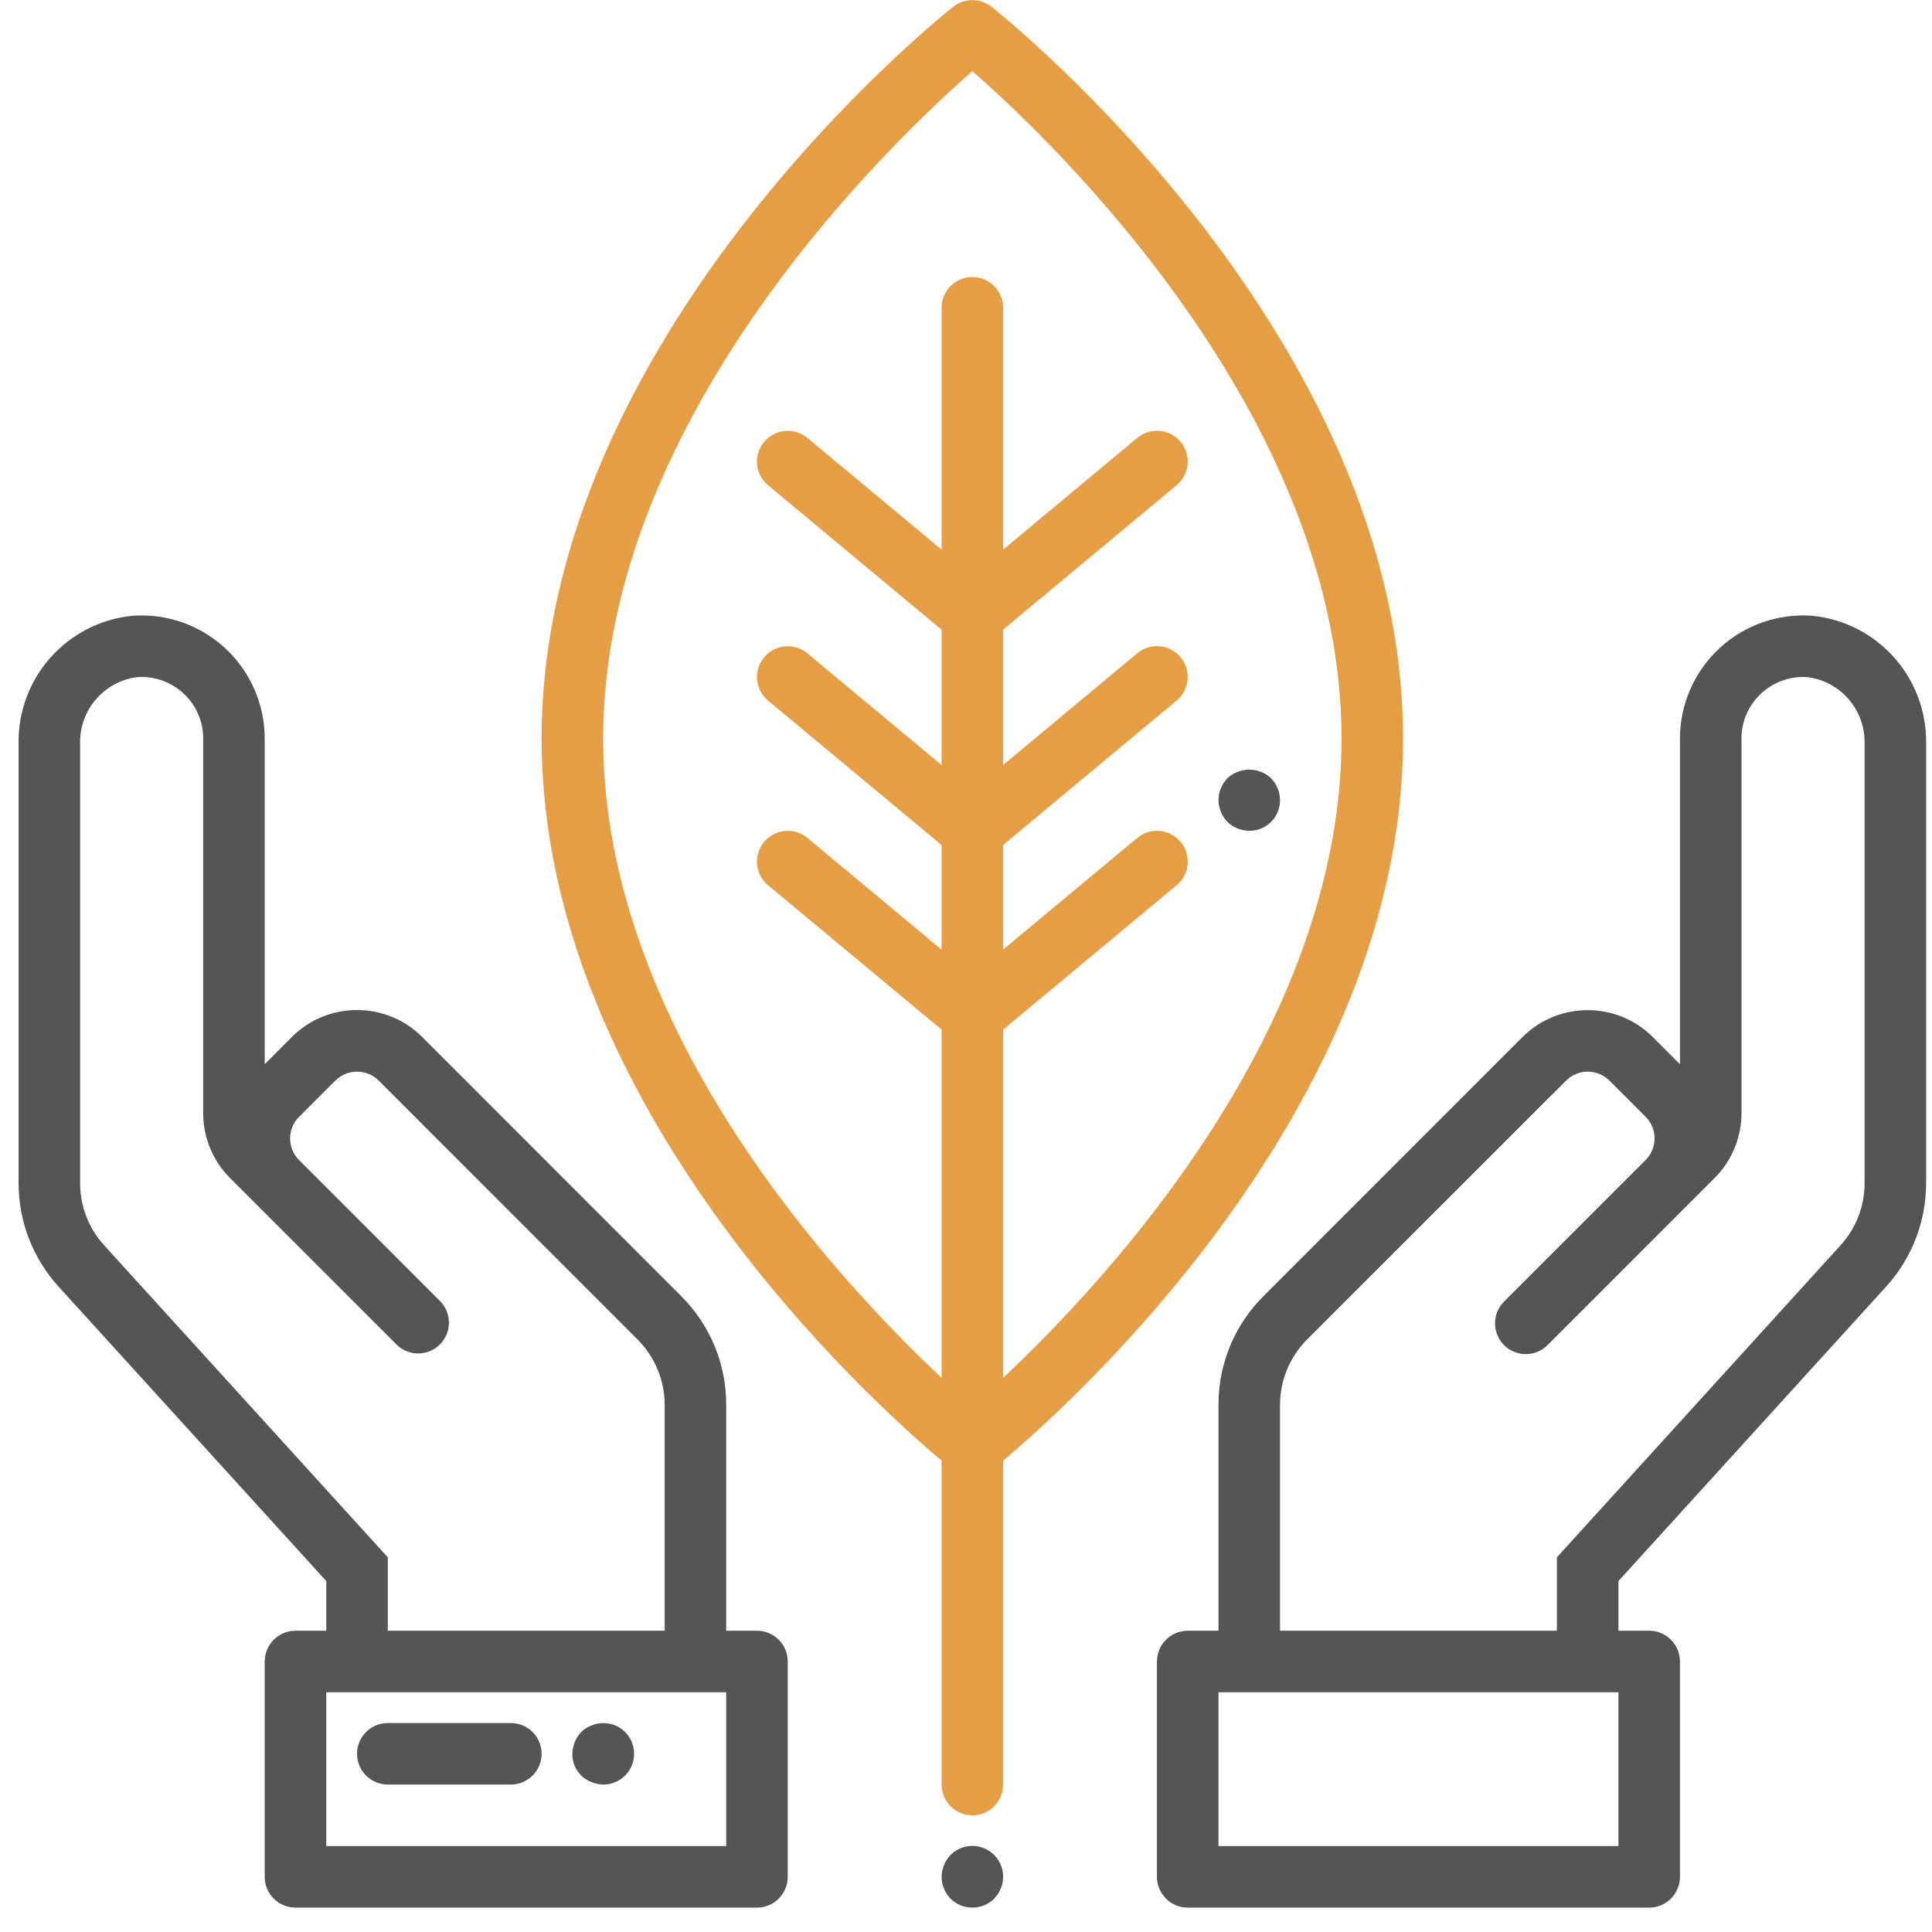
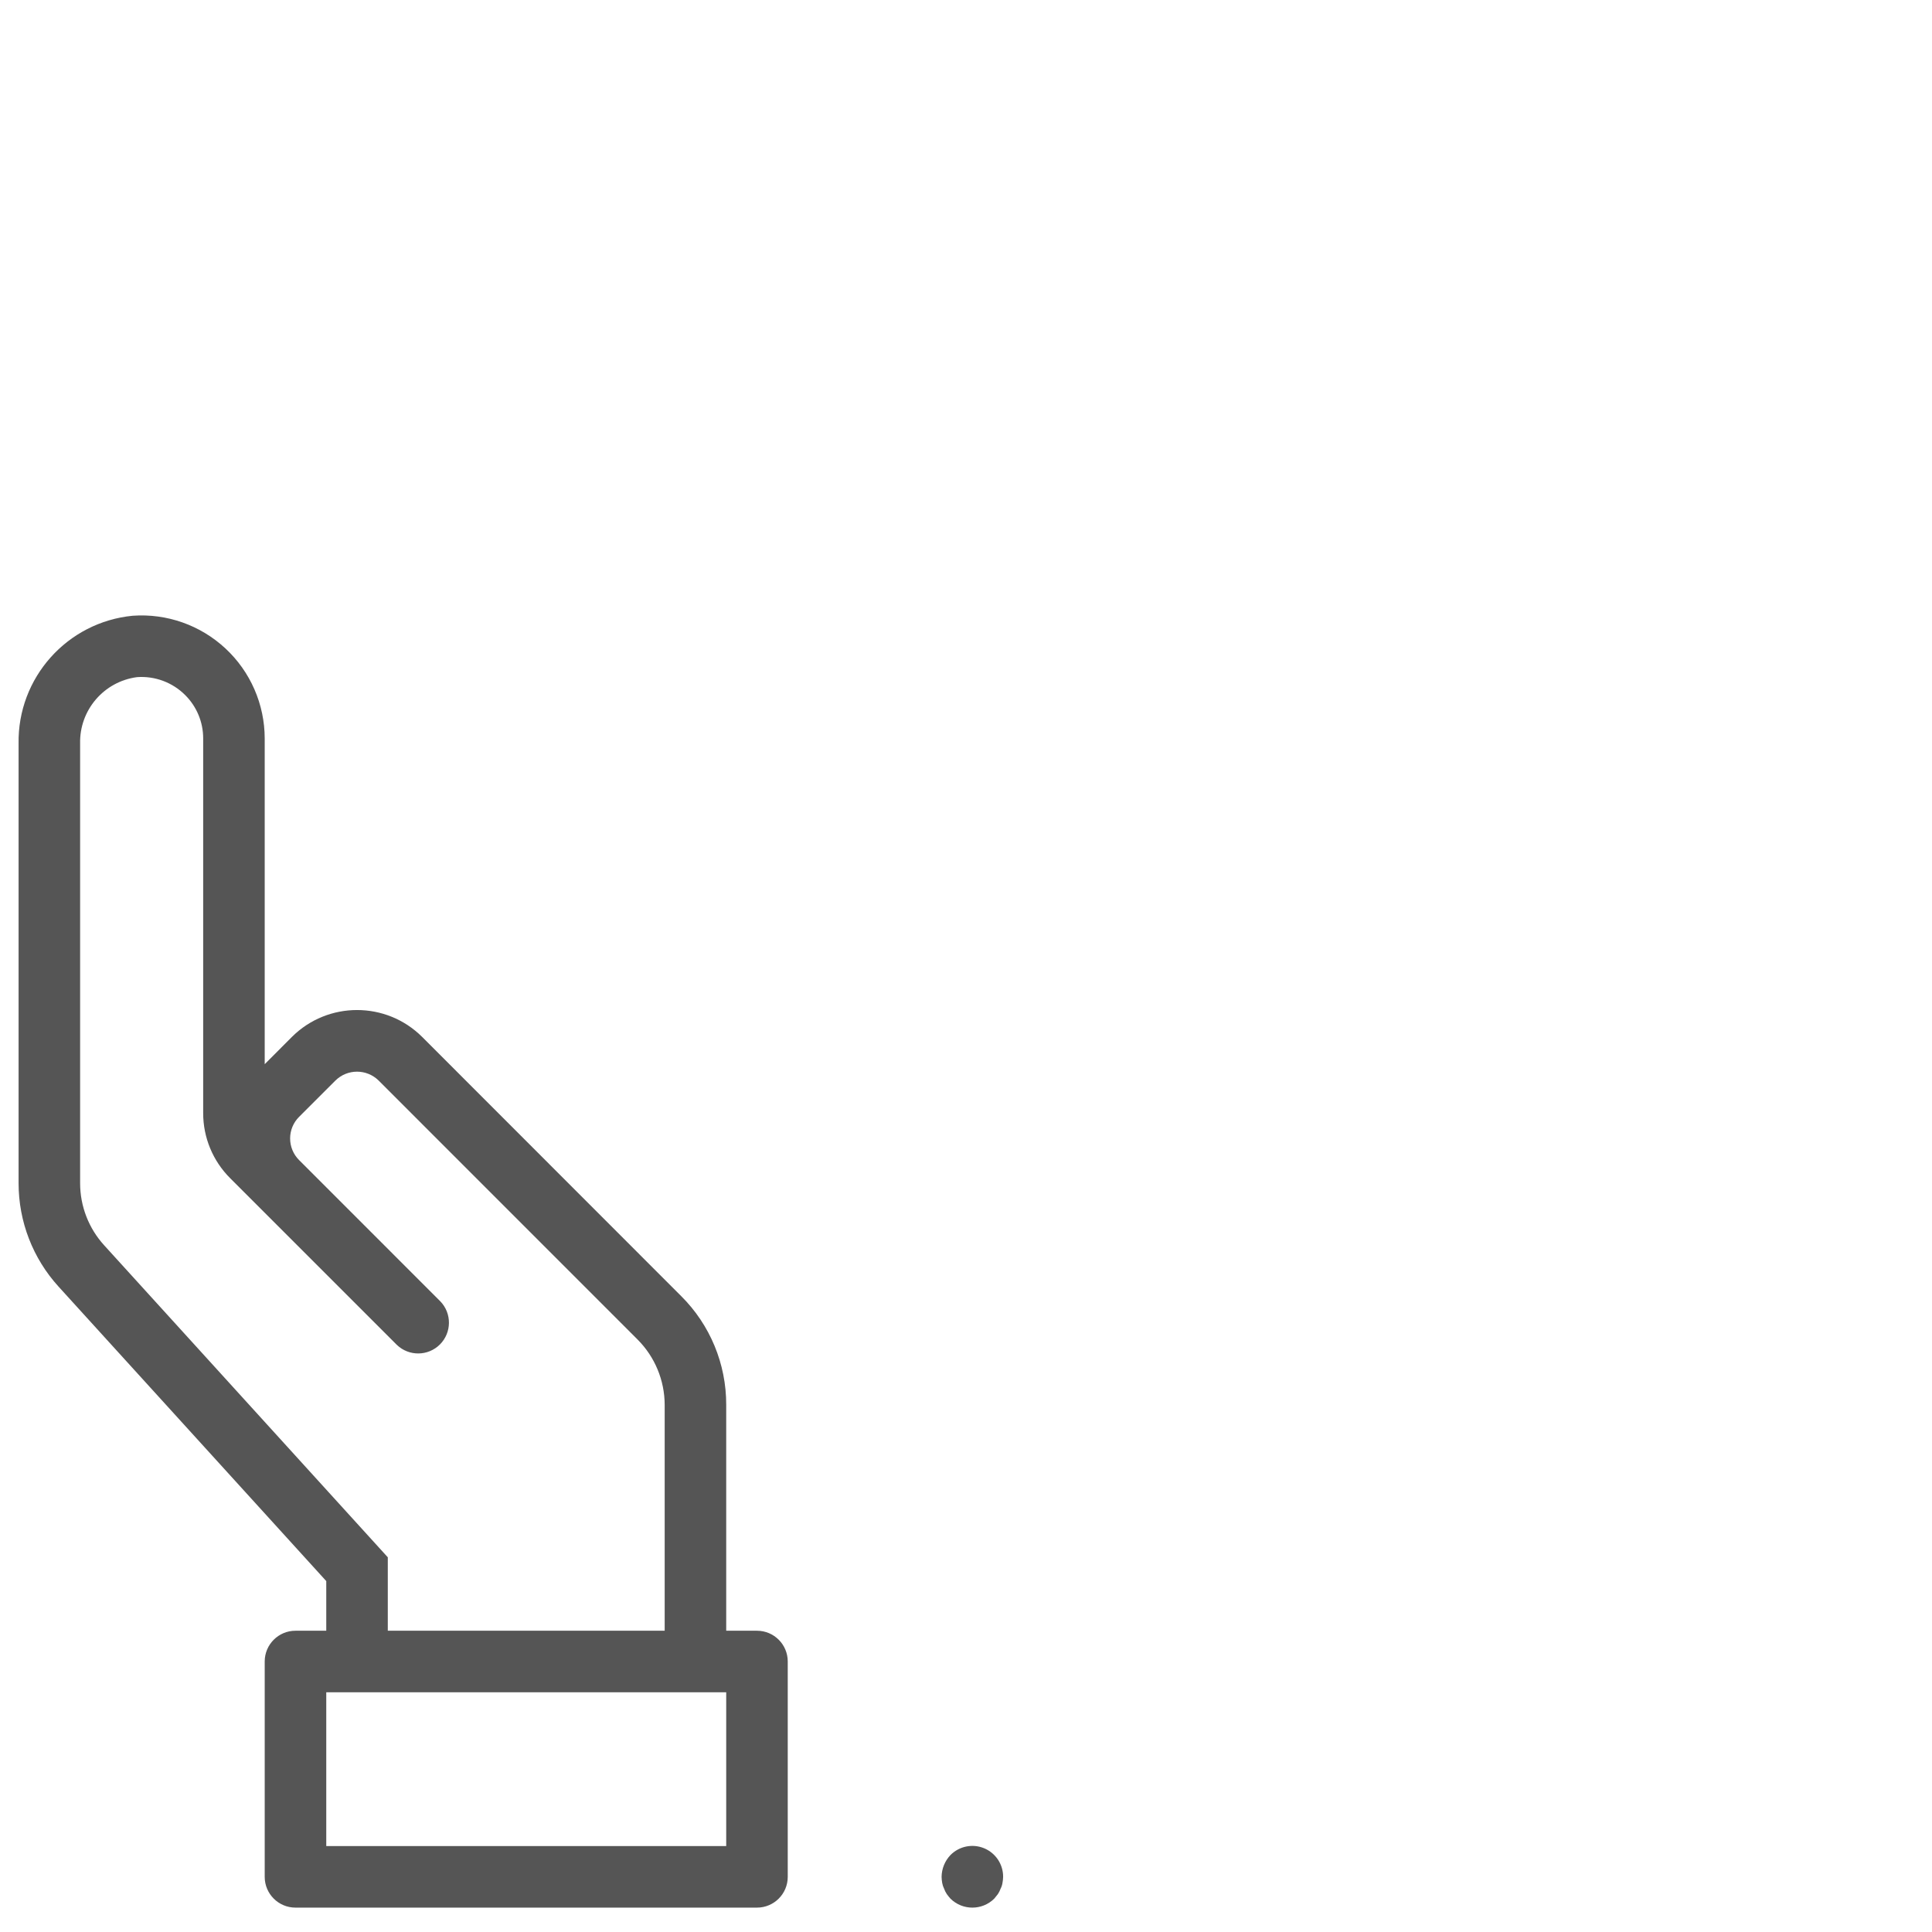
<svg xmlns="http://www.w3.org/2000/svg" width="79" height="79" viewBox="0 0 79 79" fill="none">
  <g clip-path="url(#clip0)">
-     <path d="M57.372 30.197C57.372 13.797 41.228 0.821 40.541 0.276C40.083 -0.086 39.436 -0.086 38.978 0.276C38.291 0.821 22.147 13.797 22.147 30.197C22.147 45.245 35.734 57.401 38.502 59.726V72.971C38.502 73.665 39.065 74.229 39.76 74.229C40.454 74.229 41.018 73.665 41.018 72.971V59.726C43.785 57.401 57.372 45.245 57.372 30.197ZM41.018 56.339V42.102L48.113 36.197C48.648 35.752 48.72 34.959 48.275 34.424C47.831 33.89 47.037 33.817 46.503 34.262L41.018 38.829V34.551L48.113 28.646C48.648 28.202 48.72 27.408 48.275 26.873C47.831 26.339 47.037 26.267 46.503 26.711L41.018 31.28V25.745L48.113 19.84C48.648 19.395 48.72 18.602 48.275 18.067C47.831 17.533 47.037 17.46 46.503 17.905L41.018 22.474V12.585C41.018 11.89 40.454 11.327 39.76 11.327C39.065 11.327 38.502 11.89 38.502 12.585V22.474L33.017 17.908C32.482 17.463 31.689 17.535 31.244 18.07C30.799 18.604 30.872 19.398 31.407 19.843L38.502 25.748V31.283L33.017 26.716C32.482 26.272 31.689 26.344 31.244 26.878C30.799 27.413 30.872 28.206 31.407 28.651L38.502 34.554V38.831L33.017 34.264C32.482 33.82 31.689 33.892 31.244 34.427C30.799 34.961 30.872 35.755 31.407 36.2L38.502 42.102V56.339C34.224 52.326 24.663 42.041 24.663 30.197C24.663 16.995 36.563 5.704 39.76 2.911C42.956 5.704 54.856 16.995 54.856 30.197C54.856 42.041 45.295 52.326 41.018 56.339Z" fill="#E69E44" />
    <path d="M30.953 66.681H29.695V57.443C29.699 55.774 29.036 54.172 27.852 52.996L17.262 42.4C15.79 40.934 13.408 40.934 11.936 42.4L10.824 43.515V30.198C10.823 28.8 10.241 27.465 9.217 26.514C8.193 25.562 6.821 25.078 5.426 25.178C2.745 25.439 0.713 27.716 0.76 30.41V48.381C0.759 49.946 1.342 51.455 2.396 52.612L13.341 64.651V66.681H12.082C11.388 66.681 10.824 67.244 10.824 67.939V76.745C10.824 77.44 11.388 78.003 12.082 78.003H30.953C31.648 78.003 32.211 77.44 32.211 76.745V67.939C32.211 67.244 31.648 66.681 30.953 66.681ZM4.258 50.919C3.626 50.225 3.276 49.32 3.276 48.381V30.41C3.242 29.04 4.247 27.865 5.606 27.688C6.336 27.636 7.053 27.903 7.57 28.42C8.044 28.89 8.31 29.53 8.308 30.198V45.509C8.305 46.511 8.703 47.472 9.414 48.179L16.225 54.99C16.719 55.467 17.503 55.46 17.989 54.975C18.474 54.489 18.481 53.704 18.004 53.211L12.23 47.436C11.995 47.202 11.863 46.884 11.863 46.552C11.863 46.22 11.995 45.902 12.23 45.668L13.715 44.184C14.204 43.7 14.993 43.7 15.483 44.184L26.073 54.776C26.779 55.484 27.176 56.443 27.179 57.443V66.681H15.857V63.678L4.258 50.919ZM29.695 75.487H13.341V69.197H29.695V75.487Z" fill="#555555" />
-     <path d="M74.093 25.178C72.699 25.078 71.325 25.562 70.302 26.514C69.278 27.465 68.696 28.8 68.694 30.198V43.515L67.584 42.404C66.111 40.938 63.73 40.938 62.257 42.404L51.667 52.996C50.483 54.172 49.82 55.774 49.824 57.443V66.681H48.566C47.871 66.681 47.308 67.244 47.308 67.939V76.745C47.308 77.44 47.871 78.003 48.566 78.003H67.436C68.131 78.003 68.694 77.44 68.694 76.745V67.939C68.694 67.244 68.131 66.681 67.436 66.681H66.178V64.651L77.123 52.612C78.177 51.455 78.76 49.946 78.759 48.381V30.41C78.805 27.716 76.775 25.439 74.093 25.178ZM66.178 75.487H49.824V69.197H66.178V75.487ZM76.243 48.381C76.244 49.32 75.894 50.225 75.261 50.919L63.662 63.678V66.681H52.34V57.443C52.342 56.443 52.74 55.483 53.446 54.774L64.04 44.184C64.529 43.7 65.318 43.7 65.808 44.184L67.293 45.669C67.778 46.156 67.778 46.943 67.293 47.43L61.516 53.207C61.189 53.523 61.058 53.99 61.173 54.43C61.288 54.87 61.632 55.214 62.072 55.329C62.512 55.444 62.979 55.313 63.295 54.986L70.106 48.175C70.815 47.469 71.212 46.509 71.21 45.509V30.198C71.209 29.53 71.475 28.89 71.949 28.42C72.467 27.903 73.183 27.636 73.913 27.688C75.271 27.865 76.277 29.04 76.243 30.41V48.381Z" fill="#555555" />
    <path d="M38.866 75.852C38.636 76.093 38.506 76.412 38.502 76.745C38.504 76.829 38.512 76.913 38.527 76.996C38.541 77.076 38.566 77.152 38.602 77.223C38.63 77.303 38.668 77.379 38.715 77.45C38.762 77.516 38.812 77.578 38.866 77.638C39.363 78.125 40.157 78.125 40.653 77.638L40.804 77.45C40.851 77.379 40.889 77.303 40.917 77.223C40.954 77.152 40.979 77.076 40.991 76.996C41.007 76.913 41.016 76.829 41.018 76.745C41.021 76.234 40.714 75.772 40.242 75.576C39.77 75.38 39.226 75.489 38.866 75.852Z" fill="#555555" />
-     <path d="M15.857 72.971H20.889C21.584 72.971 22.147 72.407 22.147 71.713C22.147 71.018 21.584 70.455 20.889 70.455H15.857C15.162 70.455 14.599 71.018 14.599 71.713C14.599 72.407 15.162 72.971 15.857 72.971Z" fill="#555555" />
-     <path d="M24.185 72.87C24.336 72.934 24.499 72.968 24.663 72.971C25.174 72.973 25.637 72.666 25.832 72.195C26.029 71.723 25.919 71.179 25.556 70.819C25.194 70.462 24.654 70.358 24.185 70.555C24.031 70.615 23.89 70.705 23.77 70.819C23.539 71.06 23.409 71.379 23.405 71.712C23.393 72.224 23.706 72.689 24.185 72.87Z" fill="#555555" />
-     <path d="M52.313 32.462C52.301 32.383 52.276 32.306 52.239 32.235C52.212 32.155 52.173 32.079 52.126 32.009L51.975 31.82C51.471 31.355 50.693 31.355 50.189 31.82C50.135 31.88 50.084 31.943 50.038 32.009C49.99 32.079 49.952 32.155 49.925 32.235C49.888 32.306 49.863 32.383 49.849 32.462C49.835 32.545 49.827 32.629 49.824 32.714C49.828 33.047 49.958 33.366 50.189 33.607C50.428 33.839 50.748 33.969 51.082 33.972C51.417 33.975 51.739 33.843 51.976 33.607C52.212 33.37 52.343 33.048 52.34 32.714C52.337 32.629 52.329 32.545 52.313 32.462Z" fill="#555555" />
  </g>
  <defs>
    <clipPath id="clip0">
      <rect width="78" height="78" fill="white" transform="translate(0.76 0.002)" />
    </clipPath>
  </defs>
</svg>